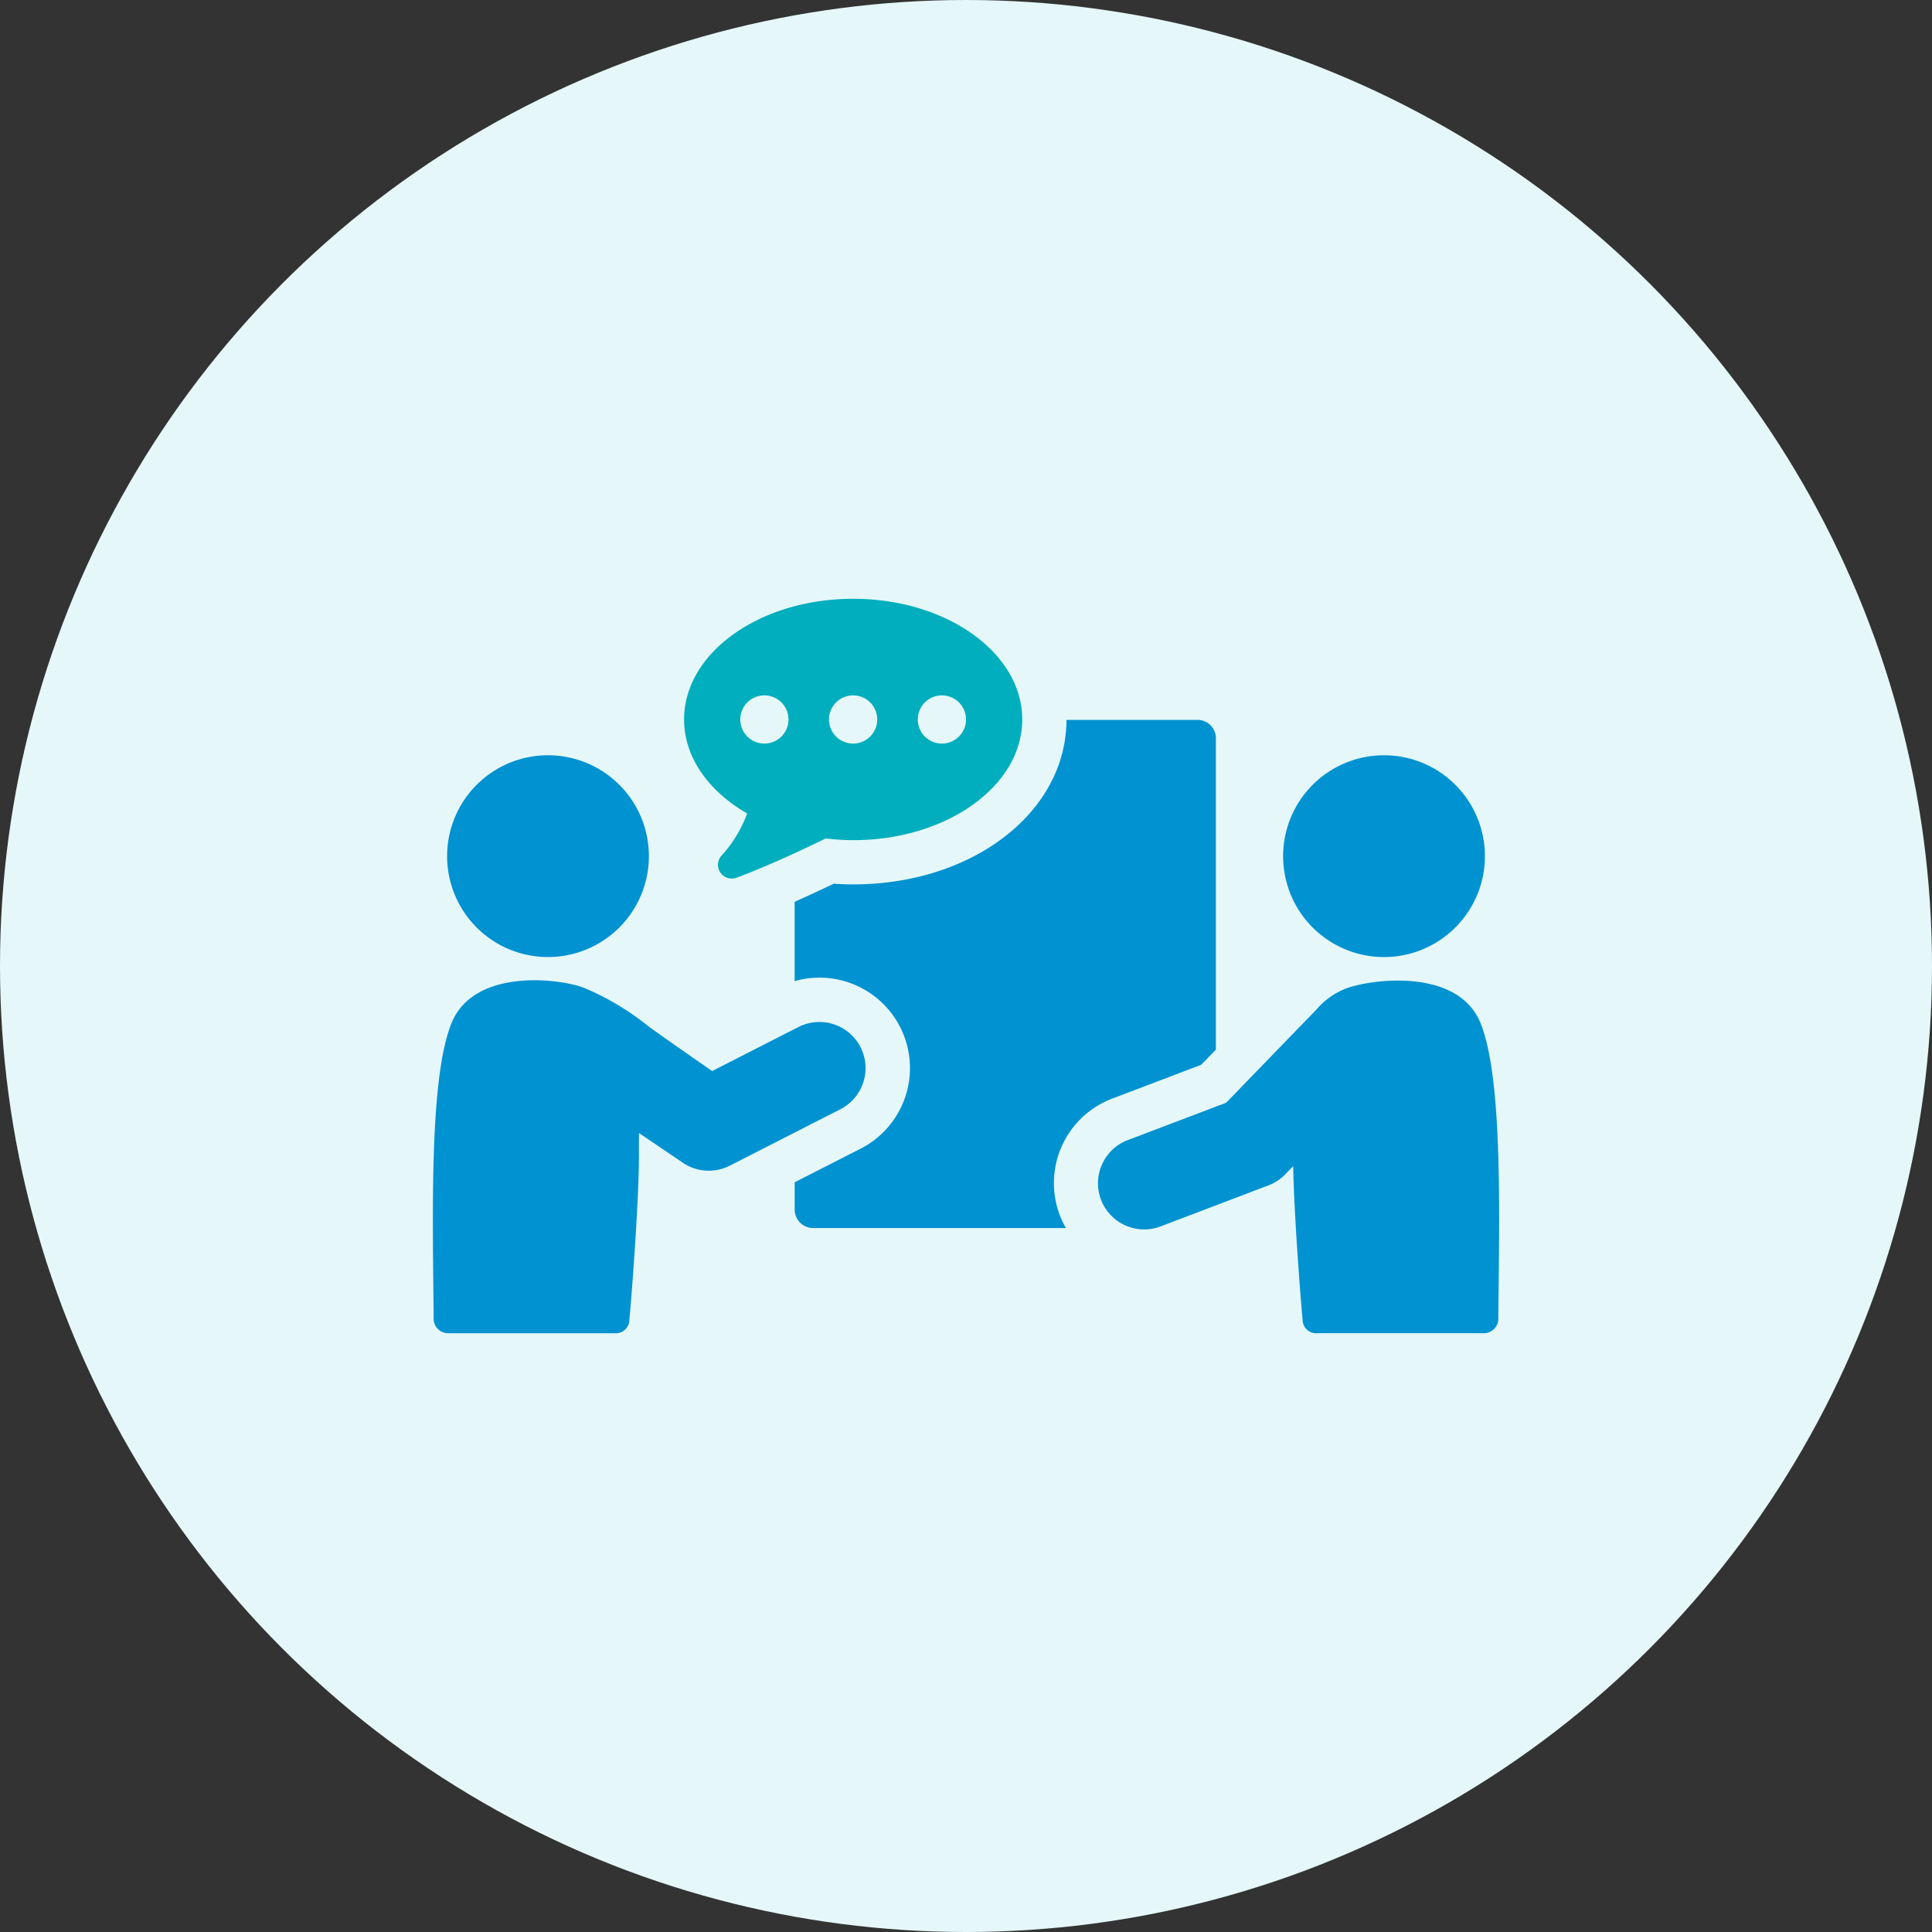
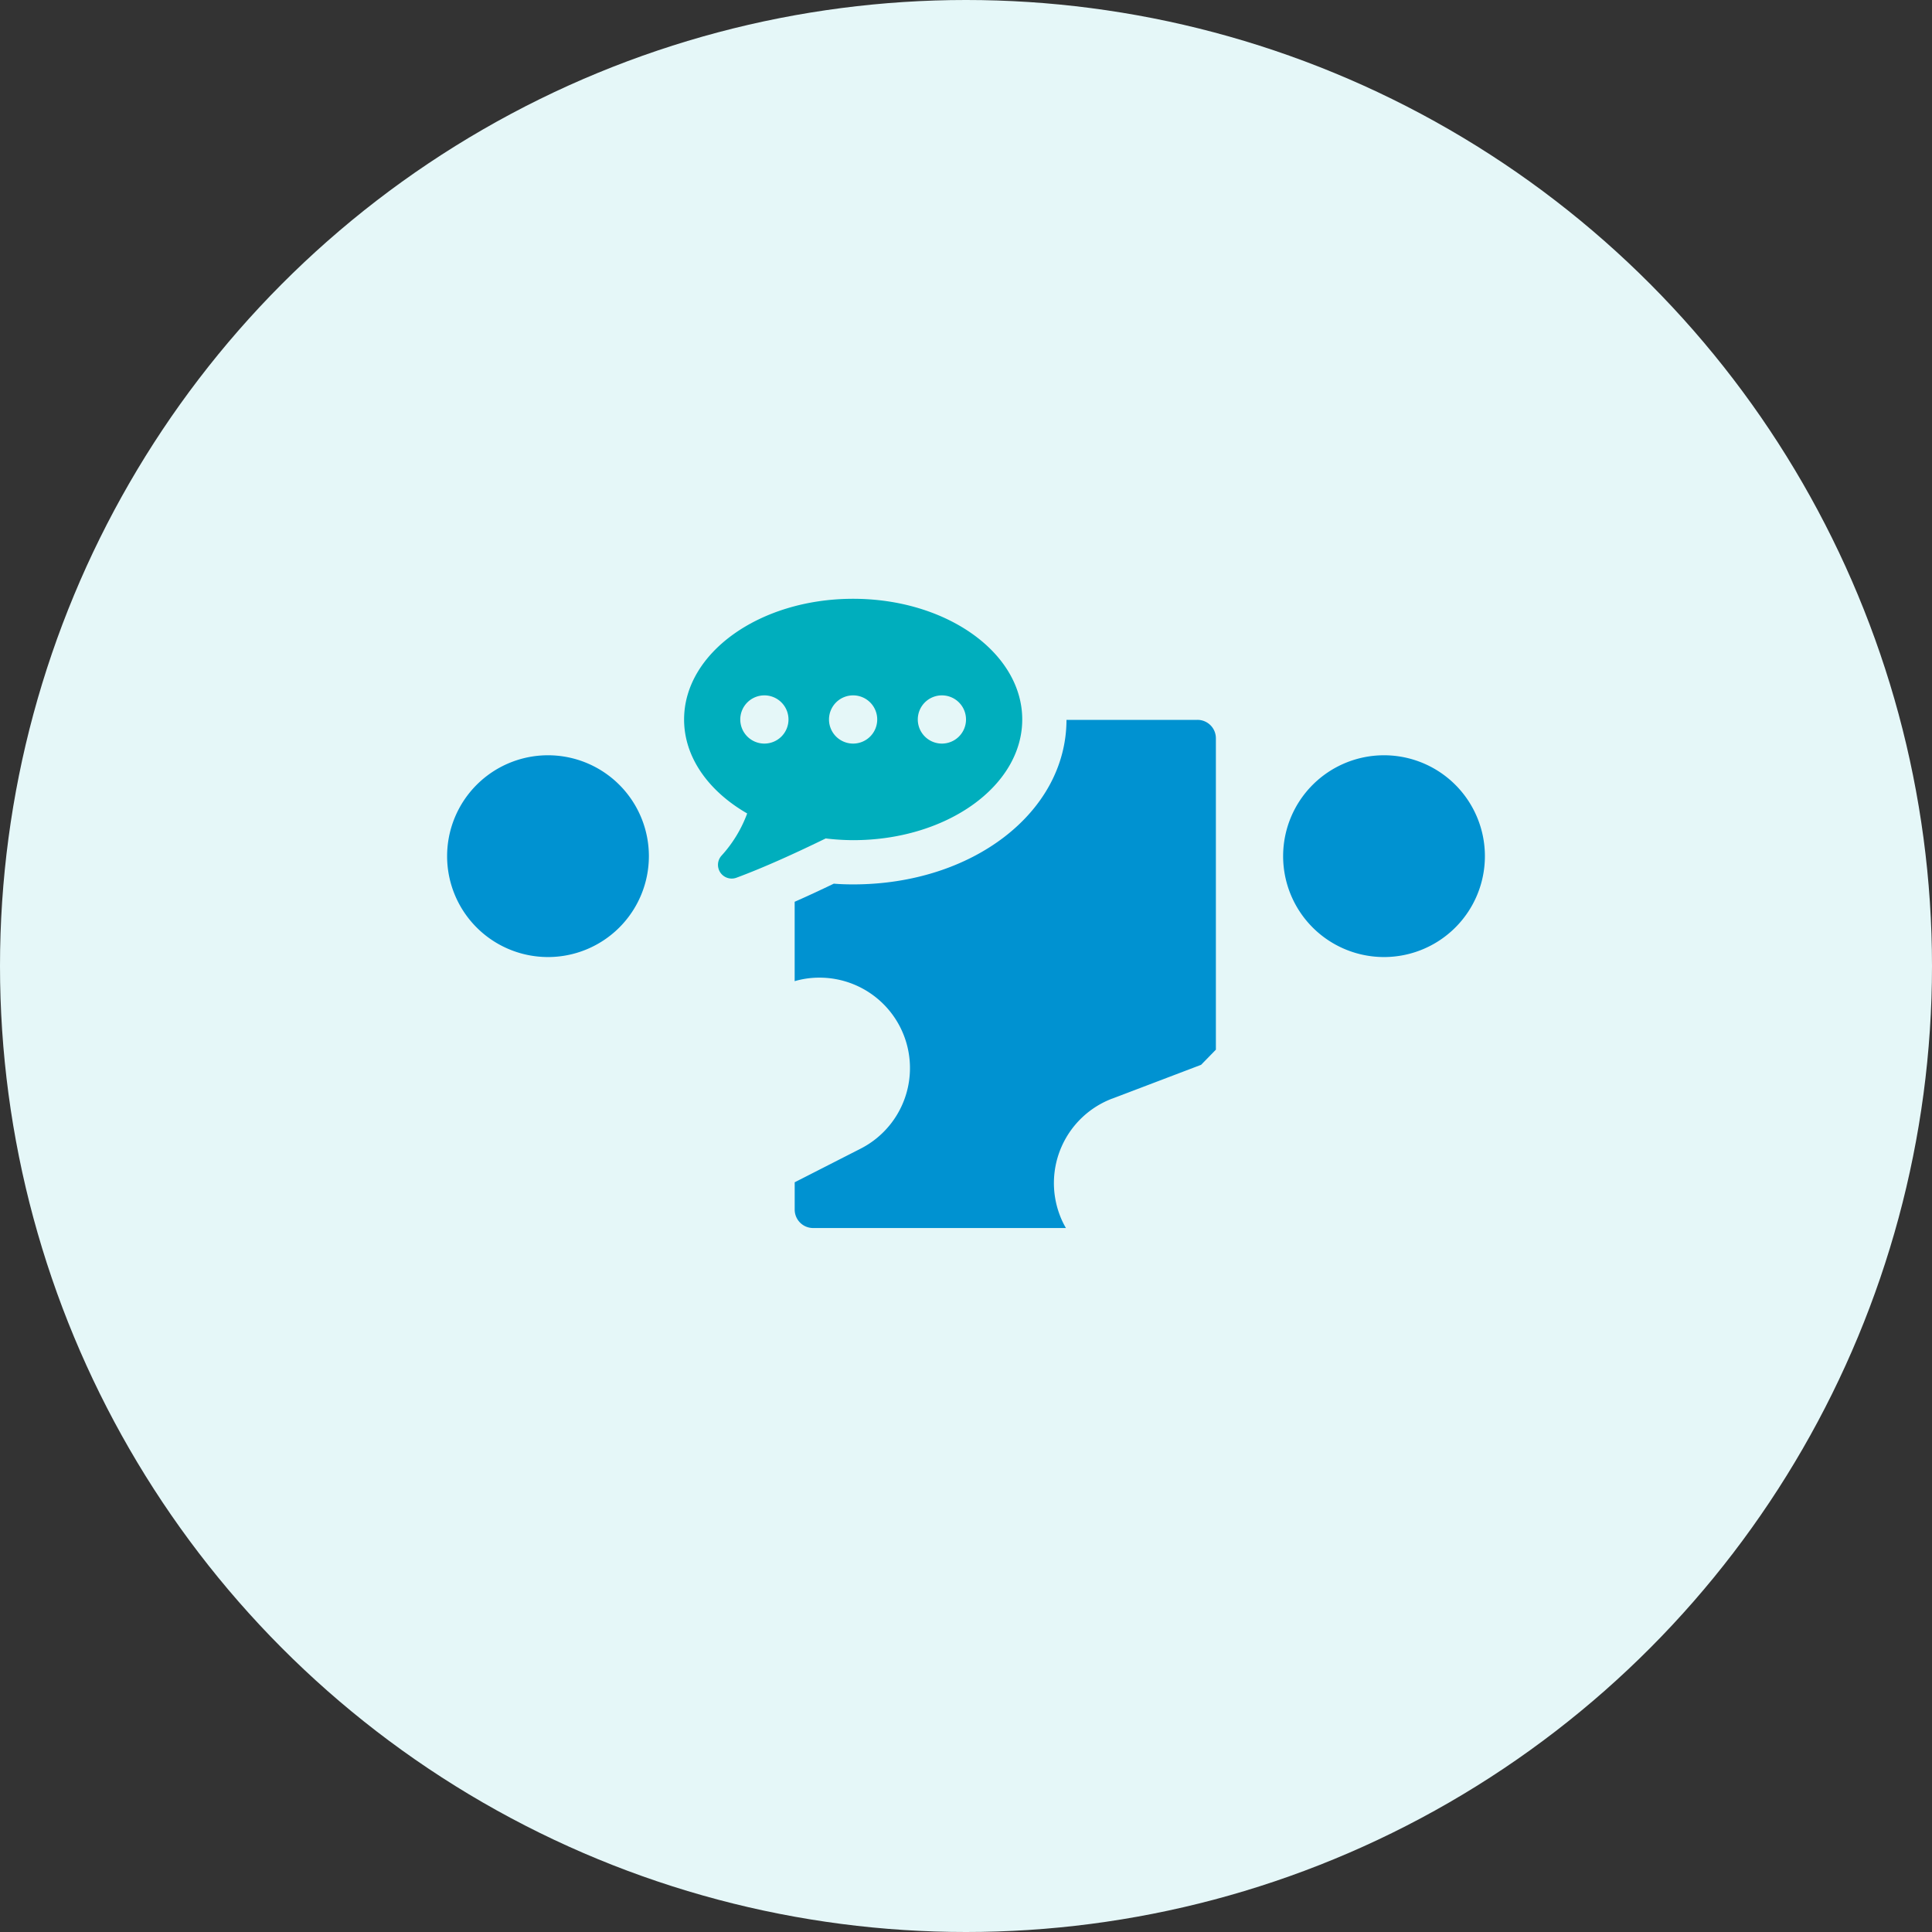
<svg xmlns="http://www.w3.org/2000/svg" width="165" height="165" viewBox="0 0 165 165">
  <rect x="0" y="0" width="165" height="165" fill="#333333" stroke="none" />
  <defs>
    <style>
      .cls-1 {
        fill: #e5f7f8;
      }

      .cls-2 {
        fill: #0092d1;
      }

      .cls-3 {
        fill: #00aebd;
      }
    </style>
  </defs>
  <g id="アートワーク_14" data-name="アートワーク 14" transform="translate(82.5 82.5)">
    <g id="グループ_88147" data-name="グループ 88147" transform="translate(-82.5 -82.5)">
      <circle id="楕円形_945" data-name="楕円形 945" class="cls-1" cx="82.5" cy="82.5" r="82.5" />
      <g id="グループ_88146" data-name="グループ 88146">
        <path id="パス_150040" data-name="パス 150040" class="cls-2" d="M94.993,93.825l7.586-2.886,1.262-1.293V63.057a1.571,1.571,0,0,0-1.577-1.578H91.082c-.016,7.886-8.012,14.052-18.215,14.052-.537,0-1.088-.015-1.656-.063-1.182.568-2.3,1.089-3.344,1.546v6.781a7.441,7.441,0,0,1,2.113-.3A7.724,7.724,0,0,1,73.5,98.1l-5.63,2.871V103.3a1.573,1.573,0,0,0,1.577,1.578H91.035a6.943,6.943,0,0,1-.521-1.09,7.719,7.719,0,0,1,4.479-9.967Z" />
        <path id="パス_150041" data-name="パス 150041" class="cls-3" d="M63.812,69.472a11,11,0,0,1-2.2,3.613A1.172,1.172,0,0,0,62.9,74.959c2.376-.881,5.1-2.124,7.618-3.353a20.259,20.259,0,0,0,2.348.147c7.973,0,14.437-4.615,14.437-10.307S80.834,51.139,72.861,51.139,58.424,55.754,58.424,61.446C58.424,64.691,60.53,67.583,63.812,69.472ZM80.441,59.387a2.059,2.059,0,1,1-2.058,2.059A2.059,2.059,0,0,1,80.441,59.387Zm-7.58,0A2.059,2.059,0,1,1,70.8,61.446,2.059,2.059,0,0,1,72.861,59.387Zm-7.581,0a2.059,2.059,0,1,1-2.058,2.059A2.059,2.059,0,0,1,65.28,59.387Z" />
-         <path id="パス_150042" data-name="パス 150042" class="cls-2" d="M126.4,87.281c-1.868-4.394-8.591-3.769-11.194-2.95a6.277,6.277,0,0,0-2.753,1.862l-7.734,7.984L96.34,97.359a3.943,3.943,0,1,0,2.8,7.372l9.2-3.5a3.962,3.962,0,0,0,1.432-.944l.67-.693c.09,4.682.749,12.695.807,13.1a1.157,1.157,0,0,0,1.272,1.166h14.2a1.239,1.239,0,0,0,1.24-1.327C128.039,103.942,128.373,91.926,126.4,87.281Z" />
        <path id="パス_150043" data-name="パス 150043" class="cls-2" d="M118.2,81.735a8.616,8.616,0,1,0-8.616-8.617A8.616,8.616,0,0,0,118.2,81.735Z" />
-         <path id="パス_150044" data-name="パス 150044" class="cls-2" d="M73.491,89.431a3.942,3.942,0,0,0-5.3-1.72l-7.37,3.761s-4.079-2.827-5.4-3.788A22.9,22.9,0,0,0,49.8,84.331c-2.583-.886-9.327-1.444-11.195,2.95-1.975,4.645-1.64,16.661-1.57,25.253a1.24,1.24,0,0,0,1.242,1.327h14.2a1.158,1.158,0,0,0,1.272-1.166c.063-.444.863-10.17.817-14.443-.005-.456,0-.958.009-1.484l3.747,2.538a3.946,3.946,0,0,0,4,.248l9.444-4.818A3.944,3.944,0,0,0,73.491,89.431Z" />
        <path id="パス_150045" data-name="パス 150045" class="cls-2" d="M46.8,81.735a8.616,8.616,0,1,0-8.615-8.617A8.616,8.616,0,0,0,46.8,81.735Z" />
      </g>
    </g>
  </g>
</svg>